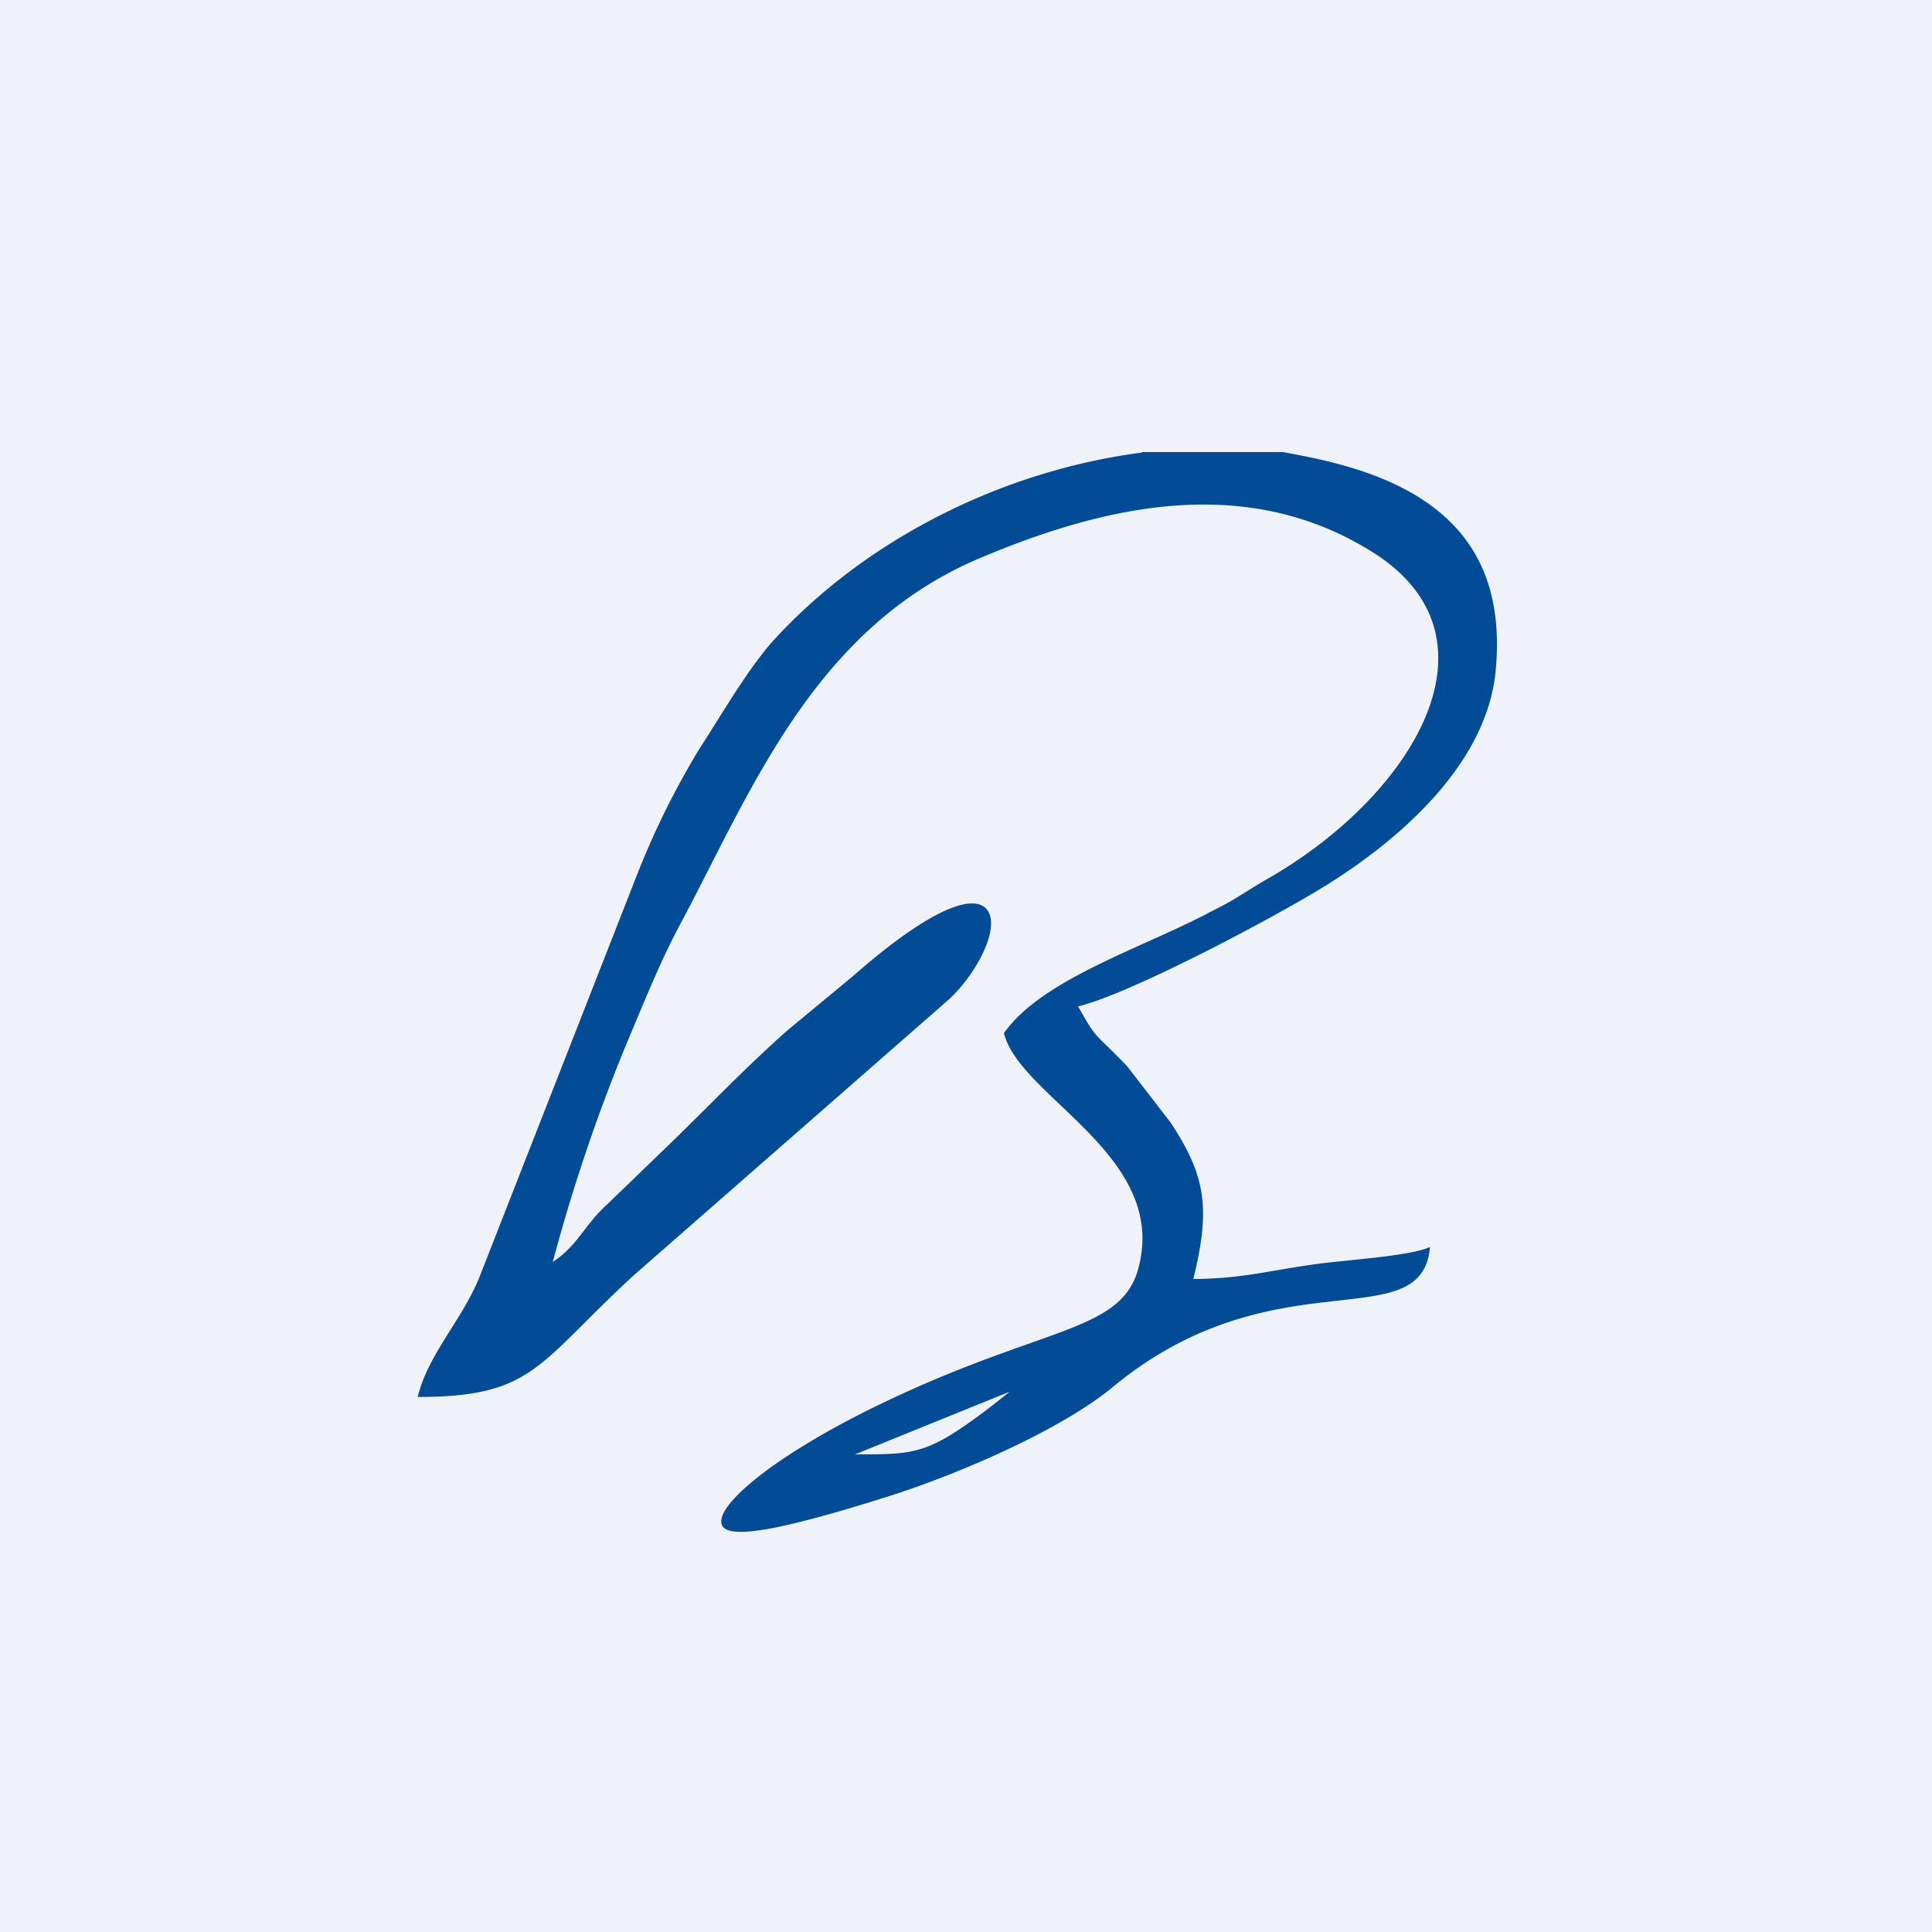
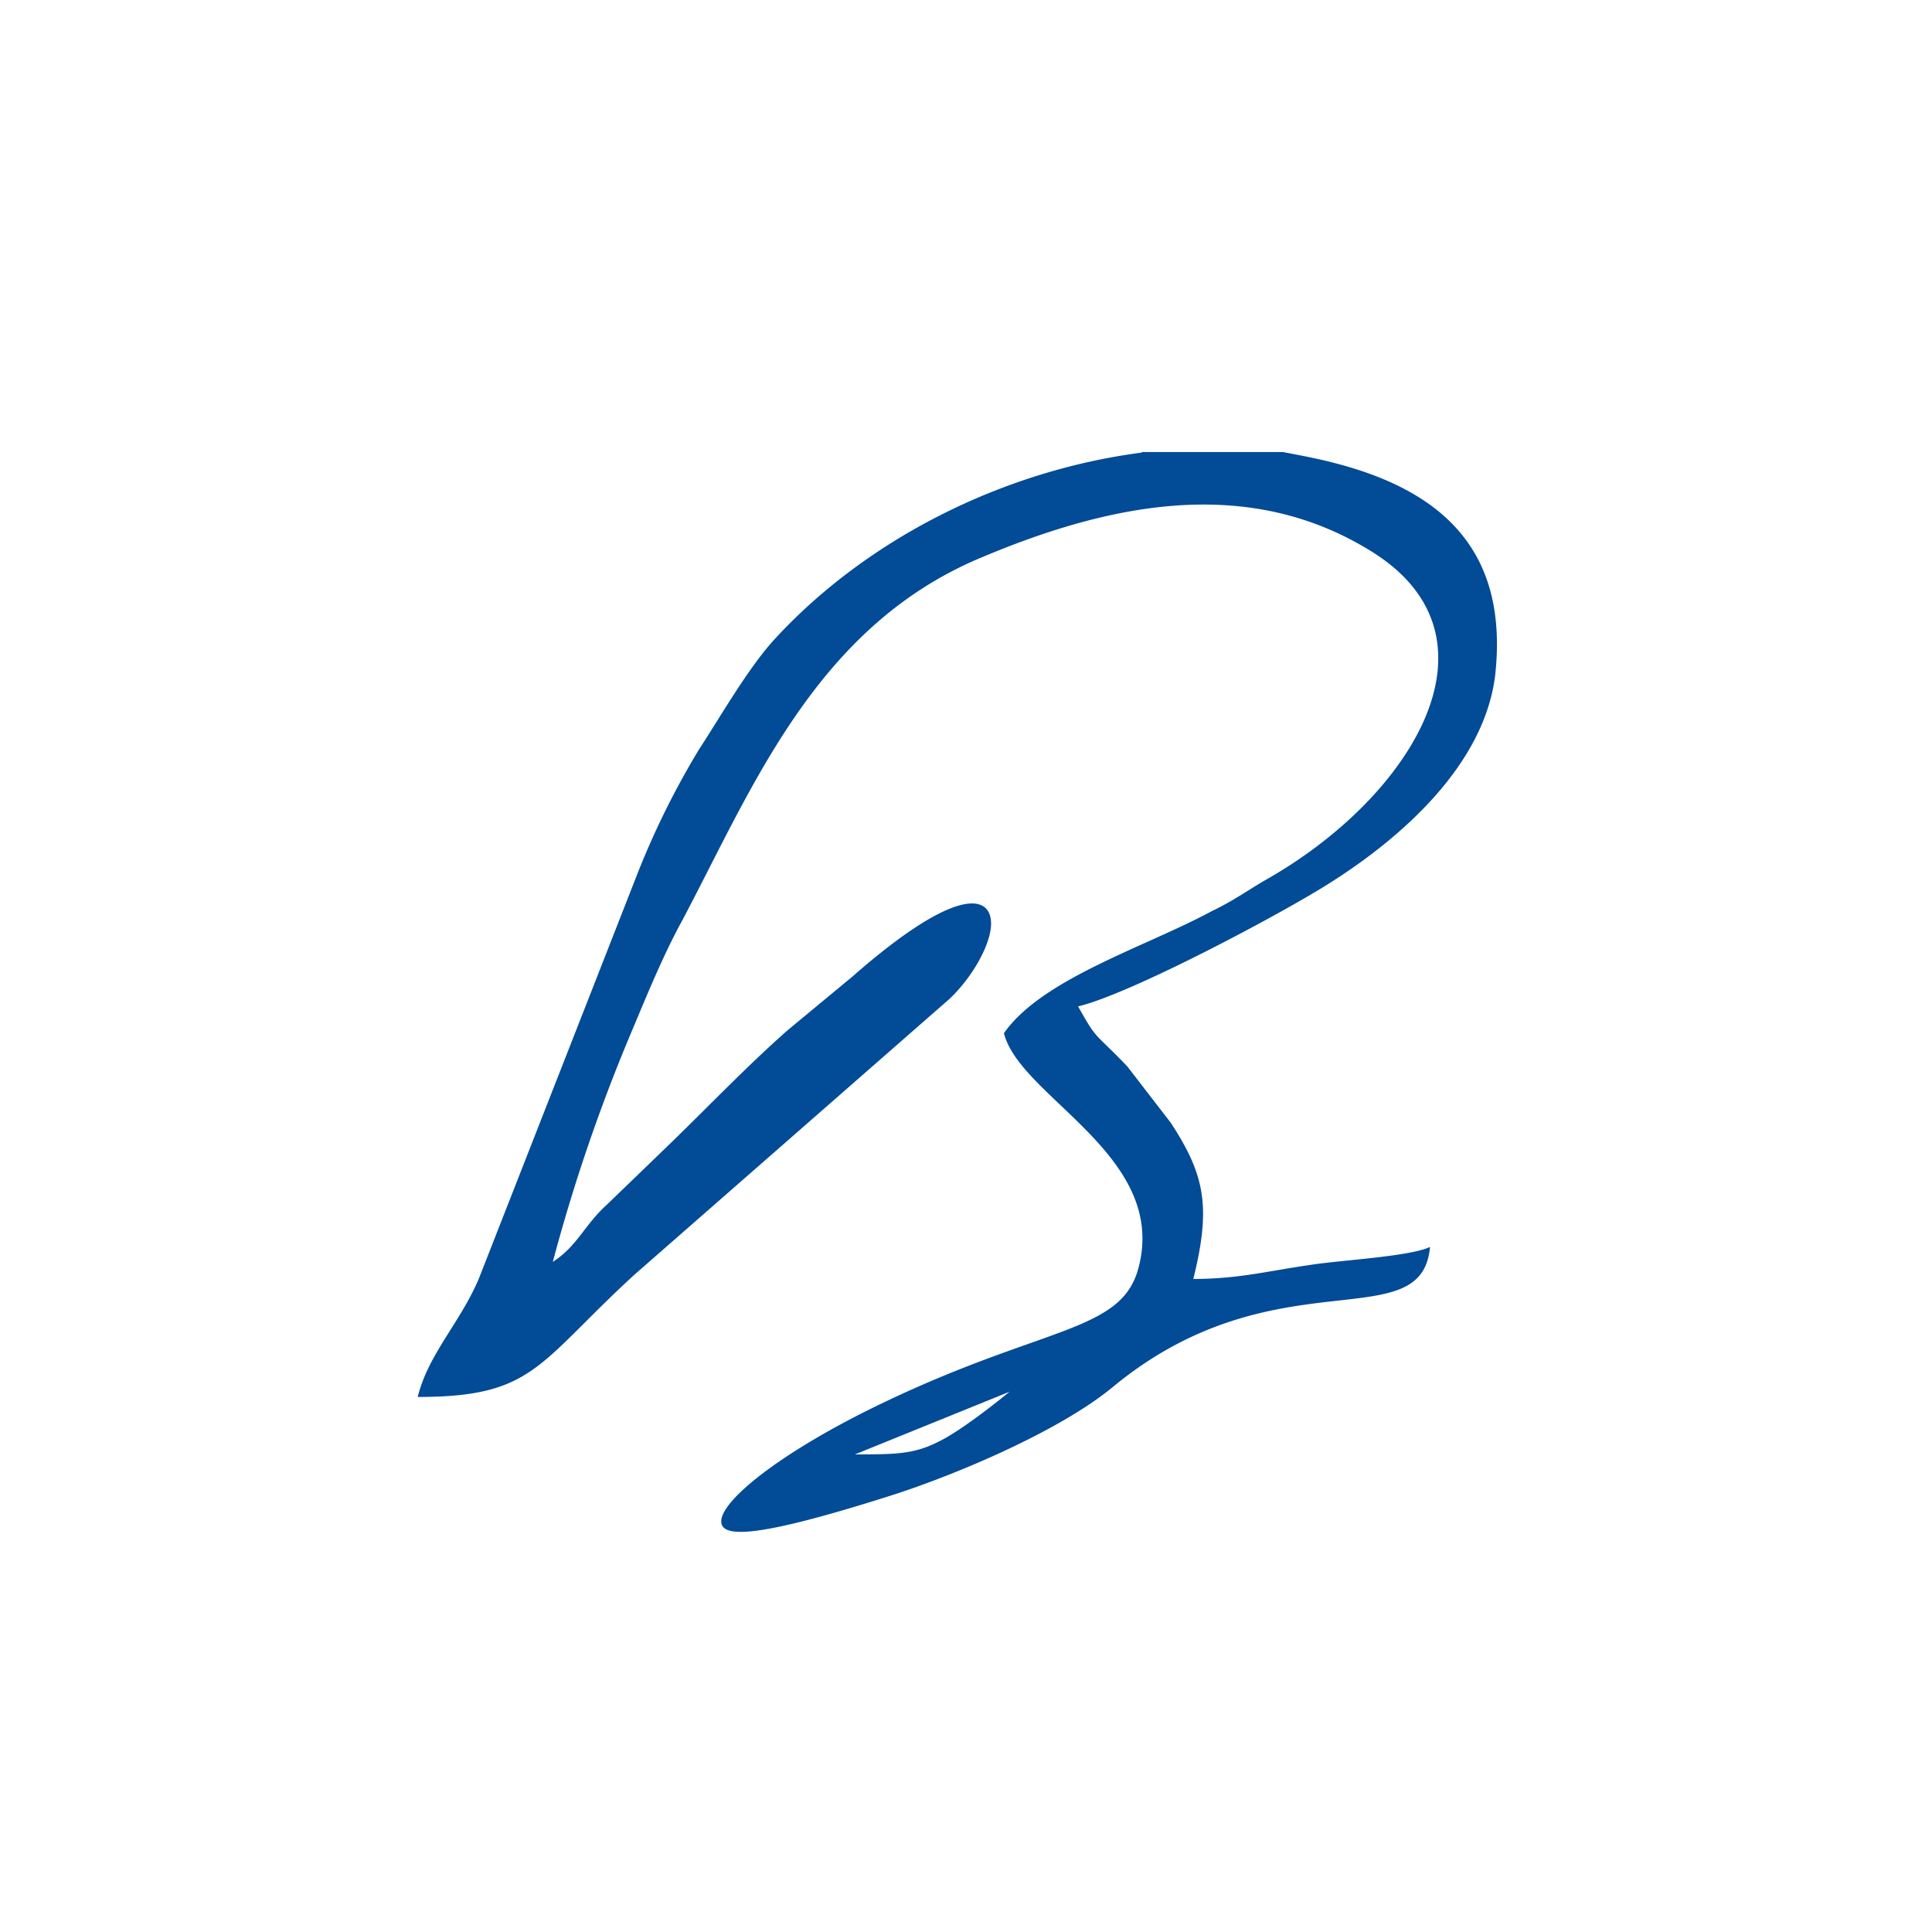
<svg xmlns="http://www.w3.org/2000/svg" viewBox="0 0 55.5 55.5">
-   <path d="M 0,0 H 55.5 V 55.5 H 0 Z" fill="rgb(239, 242, 248)" />
  <path d="M 32.79,12.985 H 36.85 C 37.35,13.08 37.89,13.18 38.37,13.31 C 41.53,14.13 43.34,15.91 42.95,19.41 C 42.63,21.97 40.28,24.05 38.21,25.36 C 36.83,26.24 32.49,28.55 30.97,28.91 C 31.53,29.91 31.4,29.61 32.38,30.63 L 33.63,32.25 C 34.62,33.76 34.79,34.68 34.28,36.74 C 35.58,36.74 36.43,36.51 37.62,36.34 C 38.48,36.2 40.5,36.1 41.08,35.82 C 40.84,38.49 36.61,36 31.96,39.85 C 30.46,41.09 27.51,42.35 25.6,42.96 C 21.89,44.14 20.71,44.22 20.72,43.7 C 20.72,43.1 22.42,41.72 25.28,40.34 C 29.96,38.08 32.2,38.29 32.7,36.44 C 33.58,33.2 29.3,31.53 28.84,29.68 C 29.94,28.11 32.89,27.21 34.8,26.18 C 35.42,25.88 35.73,25.65 36.3,25.31 C 40.52,22.95 43.37,18.37 39.46,15.88 C 35.86,13.6 31.8,14.47 28.04,16.08 C 23.41,18.09 21.61,22.64 19.61,26.42 C 19.05,27.44 18.6,28.55 18.15,29.62 A 50.13,50.13 0 0,0 15.88,36.25 C 16.59,35.79 16.78,35.2 17.43,34.61 L 19.16,32.94 C 20.33,31.81 21.42,30.66 22.62,29.6 L 24.48,28.06 C 27.43,25.47 28.49,25.66 28.47,26.56 C 28.45,27.17 27.91,28.1 27.27,28.7 L 18.2,36.64 C 15.43,39.19 15.33,40.13 12,40.13 C 12.3,38.9 13.22,38 13.76,36.72 L 18.28,25.18 A 23.52,23.52 0 0,1 20.08,21.53 C 20.73,20.53 21.45,19.27 22.19,18.43 C 24.85,15.5 28.79,13.52 32.81,13 Z M 24.56,41.78 L 29,39.98 S 27.7,41.06 26.95,41.42 C 26.24,41.78 25.7,41.78 24.55,41.78 Z" fill="rgb(1, 75, 151)" fill-rule="evenodd" />
</svg>